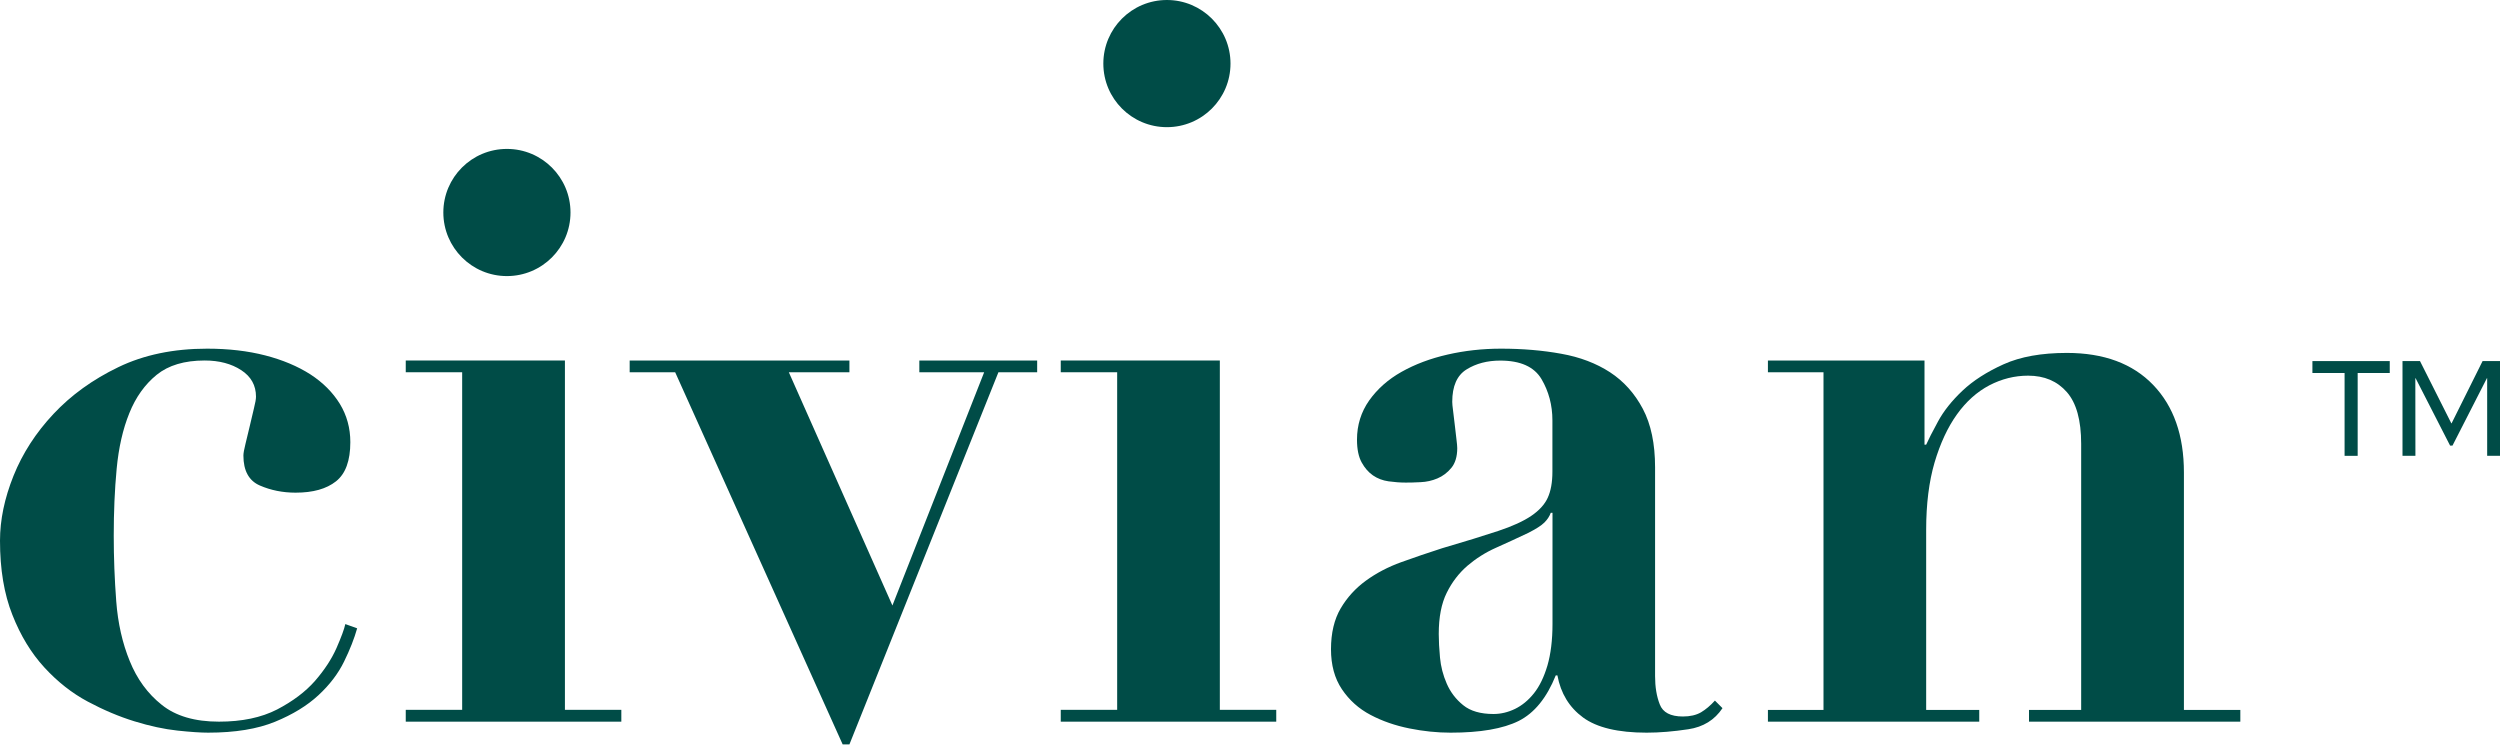
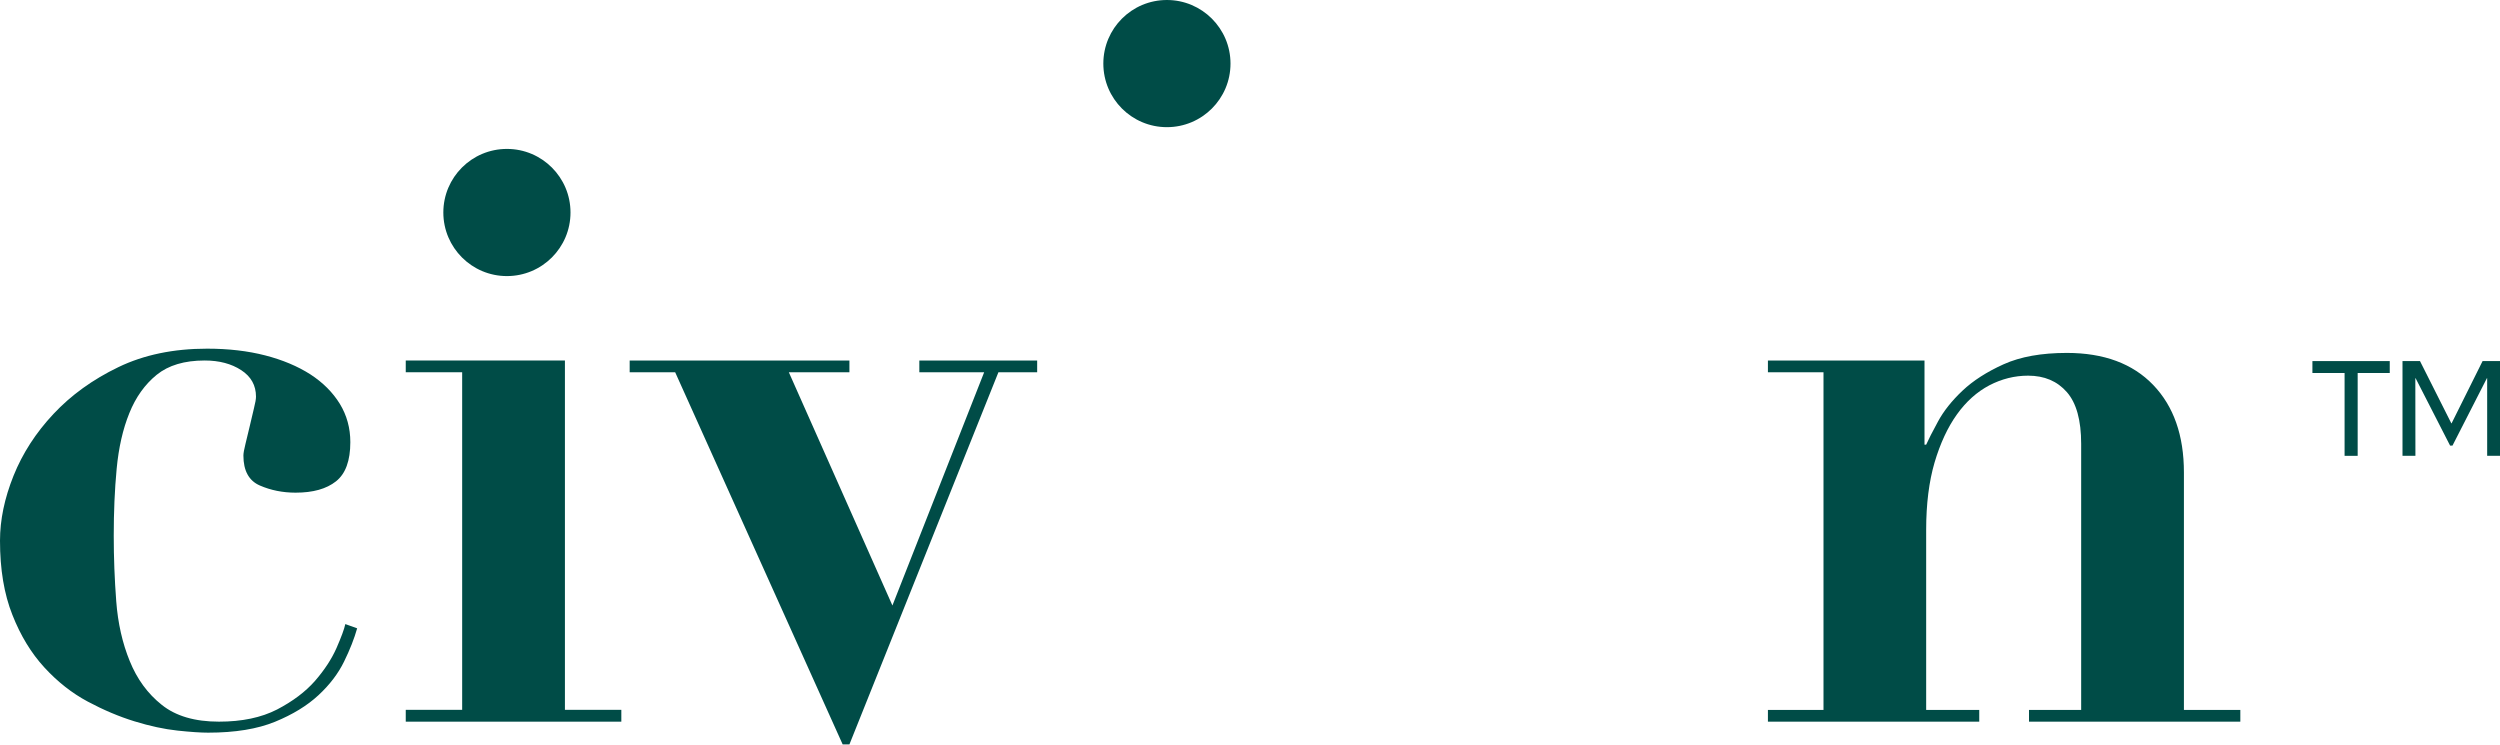
<svg xmlns="http://www.w3.org/2000/svg" version="1.1" id="Layer_1" x="0px" y="0px" viewBox="0 0 3000 894" style="enable-background:new 0 0 3000 894;" xml:space="preserve">
  <style type="text/css">
	.st0{fill:#004C47;}
</style>
  <g>
    <path class="st0" d="M1476.6,76.3c0,42.2-34.2,76.3-76.3,76.3c-42.2,0-76.3-34.2-76.3-76.3c0-42.2,34.2-76.3,76.3-76.3   C1442.4,0,1476.6,34.2,1476.6,76.3" />
    <path class="st0" d="M684.6,255c0,42.2-34.2,76.3-76.3,76.3s-76.3-34.2-76.3-76.3c0-42.2,34.2-76.3,76.3-76.3   S684.6,212.8,684.6,255" />
    <path class="st0" d="M16.2,571c10.8-26.9,26.8-51.7,48-74.3c21.2-22.6,47.1-41.3,77.8-56.1c30.6-14.8,66.2-22.2,106.6-22.2   c25.6,0,48.8,2.7,69.7,8.1c20.9,5.4,38.9,13,54.1,22.7c15.1,9.8,26.9,21.6,35.4,35.4c8.4,13.8,12.6,29.1,12.6,46   c0,22.2-5.7,37.9-17.2,47c-11.5,9.1-27.6,13.6-48.5,13.6c-15.5,0-29.8-2.9-42.9-8.6c-13.1-5.7-19.7-17.7-19.7-35.9   c0-2.7,0.8-7.4,2.5-14.1c1.7-6.7,3.4-13.8,5.1-21.2c1.7-7.4,3.4-14.5,5-21.2c1.7-6.7,2.5-11.4,2.5-14.2c0-13.5-5.9-24.1-17.7-31.8   c-11.8-7.7-26.4-11.6-43.9-11.6c-24.2,0-43.4,5.7-57.6,17.2c-14.1,11.5-25.1,26.8-32.8,46c-7.8,19.2-12.8,41.4-15.2,66.7   c-2.4,25.3-3.5,52-3.5,80.3c0,26.3,1,52.5,3,78.8c2,26.3,7.4,50.2,16.2,71.7c8.7,21.5,21.5,39.1,38.4,52.5   c16.8,13.5,39.7,20.2,68.7,20.2c27.6,0,50.8-4.9,69.7-14.6c18.8-9.8,34-21.2,45.5-34.3c11.4-13.1,20-26.3,25.8-39.4   c5.7-13.1,9.3-22.7,10.6-28.8l14.2,5.1c-3.4,12.1-8.6,25.4-15.7,39.9c-7.1,14.5-17.3,27.9-30.8,40.4c-13.5,12.5-30.8,23.1-52,31.8   c-21.2,8.7-48,13.1-80.3,13.1c-8.8,0-21.1-0.8-36.9-2.5c-15.8-1.7-33-5.4-51.5-11.1c-18.5-5.7-37.2-13.6-56.1-23.7   c-18.9-10.1-36.2-23.7-52-40.9c-15.8-17.2-28.6-38.2-38.4-63.1C4.9,712.8,0,683.1,0,648.8C0,623.9,5.4,597.9,16.2,571" />
  </g>
  <polygon class="st0" points="677.9,432.6 677.9,851.8 745.6,851.8 745.6,866 486.9,866 486.9,851.8 554.6,851.8 554.6,446.7   486.9,446.7 486.9,432.6 " />
  <polygon class="st0" points="1103.2,432.6 1103.2,446.7 1181,446.7 1070.9,726.6 946.6,446.7 1019.3,446.7 1019.3,432.6   755.6,432.6 755.6,446.7 810.2,446.7 1011.2,893.3 1019.3,893.3 1198.1,446.7 1244.6,446.7 1244.6,432.6 " />
-   <polygon class="st0" points="1463.8,432.6 1463.8,851.8 1531.5,851.8 1531.5,866 1272.9,866 1272.9,851.8 1340.6,851.8   1340.6,446.7 1272.9,446.7 1272.9,432.6 " />
  <g>
-     <path class="st0" d="M1860.9,615.4c-1.4,4-3.9,7.9-7.6,11.6c-3.7,3.7-10.3,7.9-19.7,12.6c-12.8,6.1-25.6,12-38.4,17.7   c-12.8,5.7-24.2,13-34.4,21.7c-10.1,8.8-18.4,19.5-24.7,32.3c-6.4,12.8-9.6,29.3-9.6,49.5c0,8.1,0.5,17.5,1.5,28.3   c1,10.8,3.7,21.2,8.1,31.3c4.4,10.1,10.9,18.7,19.7,25.8c8.7,7.1,20.9,10.6,36.4,10.6c8.7,0,17.3-2,25.8-6.1   c8.4-4.1,16-10.3,22.7-18.7c6.7-8.4,12.1-19.5,16.2-33.3c4-13.8,6.1-30.5,6.1-50V615.4H1860.9z M2026,875.1   c-17.9,2.7-34.5,4.1-50,4.1c-34.4,0-59.8-6.1-76.3-18.2c-16.5-12.1-26.8-28.9-30.8-50.5h-2c-10.8,26.9-25.6,45.1-44.4,54.6   c-18.9,9.4-46.1,14.1-81.8,14.1c-16.2,0-32.7-1.7-49.5-5.1c-16.8-3.4-32.3-8.7-46.5-16.2c-14.1-7.4-25.6-17.7-34.4-30.8   c-8.8-13.1-13.1-29.1-13.1-48c0-19.5,3.9-35.9,11.6-49c7.7-13.1,17.8-24.2,30.3-33.3c12.5-9.1,26.6-16.5,42.4-22.2   c15.8-5.7,32.2-11.3,49-16.7c27.6-8.1,50-15,67.2-20.7c17.2-5.7,30.5-11.8,39.9-18.2c9.4-6.4,16-13.6,19.7-21.7   c3.7-8.1,5.6-18.5,5.6-31.3v-61.6c0-18.2-4.4-34.7-13.1-49.5c-8.8-14.8-25.3-22.2-49.5-22.2c-15.5,0-29,3.5-40.4,10.6   c-11.5,7.1-17.2,20.1-17.2,38.9c0,2,0.3,5.6,1,10.6c0.7,5,1.3,10.6,2,16.7c0.7,6.1,1.4,11.8,2,17.2c0.7,5.4,1,9.1,1,11.1   c0,10.1-2.4,18-7.1,23.7c-4.7,5.7-10.3,9.9-16.7,12.6c-6.4,2.7-13.1,4.2-20.2,4.5c-7.1,0.4-13,0.5-17.7,0.5   c-6.7,0-13.6-0.5-20.7-1.5c-7.1-1-13.3-3.4-18.7-7.1c-5.4-3.7-9.9-8.9-13.6-15.6c-3.7-6.7-5.6-15.8-5.6-27.3   c0-17.5,4.9-33.2,14.6-47c9.8-13.8,22.7-25.3,38.9-34.4c16.2-9.1,34.5-16,55.1-20.7c20.5-4.7,41.9-7.1,64.2-7.1   c25.6,0,49.7,2,72.2,6.1c22.6,4,42.1,11.5,58.6,22.2c16.5,10.8,29.6,25.4,39.4,43.9c9.8,18.5,14.7,41.9,14.7,70.2v250.6   c0,12.8,1.8,24.1,5.6,33.8c3.7,9.8,13,14.6,27.8,14.6c8.7,0,16-1.7,21.7-5c5.7-3.4,11.3-8.1,16.7-14.1l9.1,9.1   C2057.5,864,2043.9,872.4,2026,875.1" />
    <path class="st0" d="M2188.2,851.8V446.7h-66.7v-14.1h187.9v101h2c2.7-6.1,7.4-15.3,14.2-27.8c6.7-12.4,16.5-24.8,29.3-36.9   c12.8-12.1,29.3-22.7,49.5-31.8c20.2-9.1,45.5-13.6,75.8-13.6c44.4,0,79,12.8,103.6,38.4c24.6,25.6,36.9,60.6,36.9,105.1v284.9   h67.7V866h-253.6v-14.1h62.6V532.6c0-28.3-5.7-49-17.2-62.1c-11.5-13.1-26.9-19.7-46.5-19.7c-16.2,0-31.7,3.9-46.5,11.6   c-14.8,7.8-27.8,19.4-38.9,34.9c-11.1,15.5-20,34.7-26.8,57.6c-6.7,22.9-10.1,49.9-10.1,80.8v216.2h63.7V866h-253.6v-14.1H2188.2z" />
  </g>
  <polygon class="st0" points="2813.5,447.6 2774.9,447.6 2774.9,433.3 2867.7,433.3 2867.7,447.6 2829.2,447.6 2829.2,547   2813.5,547 " />
  <polygon class="st0" points="2979.1,433.3 2941.9,508 2941.6,508 2904,433.3 2883,433.3 2883,547 2898.5,547 2898.4,453.8   2898.7,453.8 2940.1,534.7 2943,534.7 2984.3,453.8 2984.6,453.8 2984.6,547 3000,547 3000,433.3 " />
</svg>